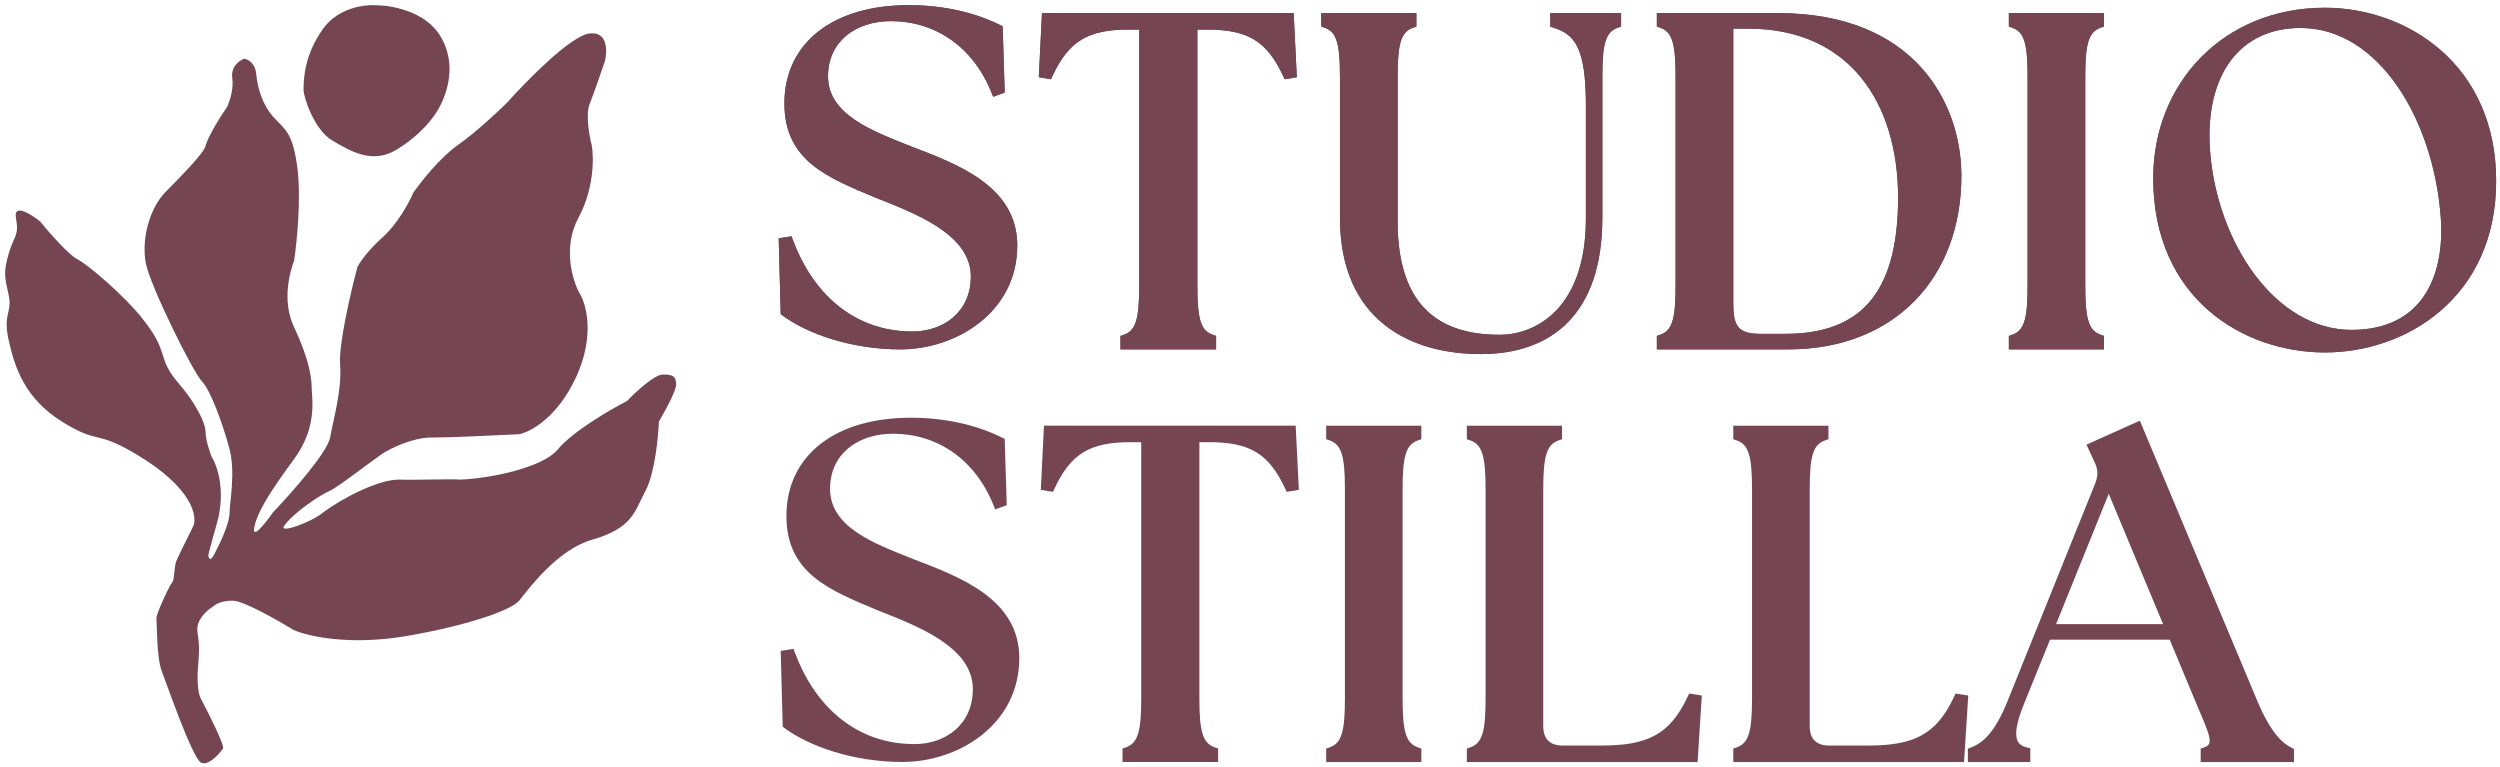
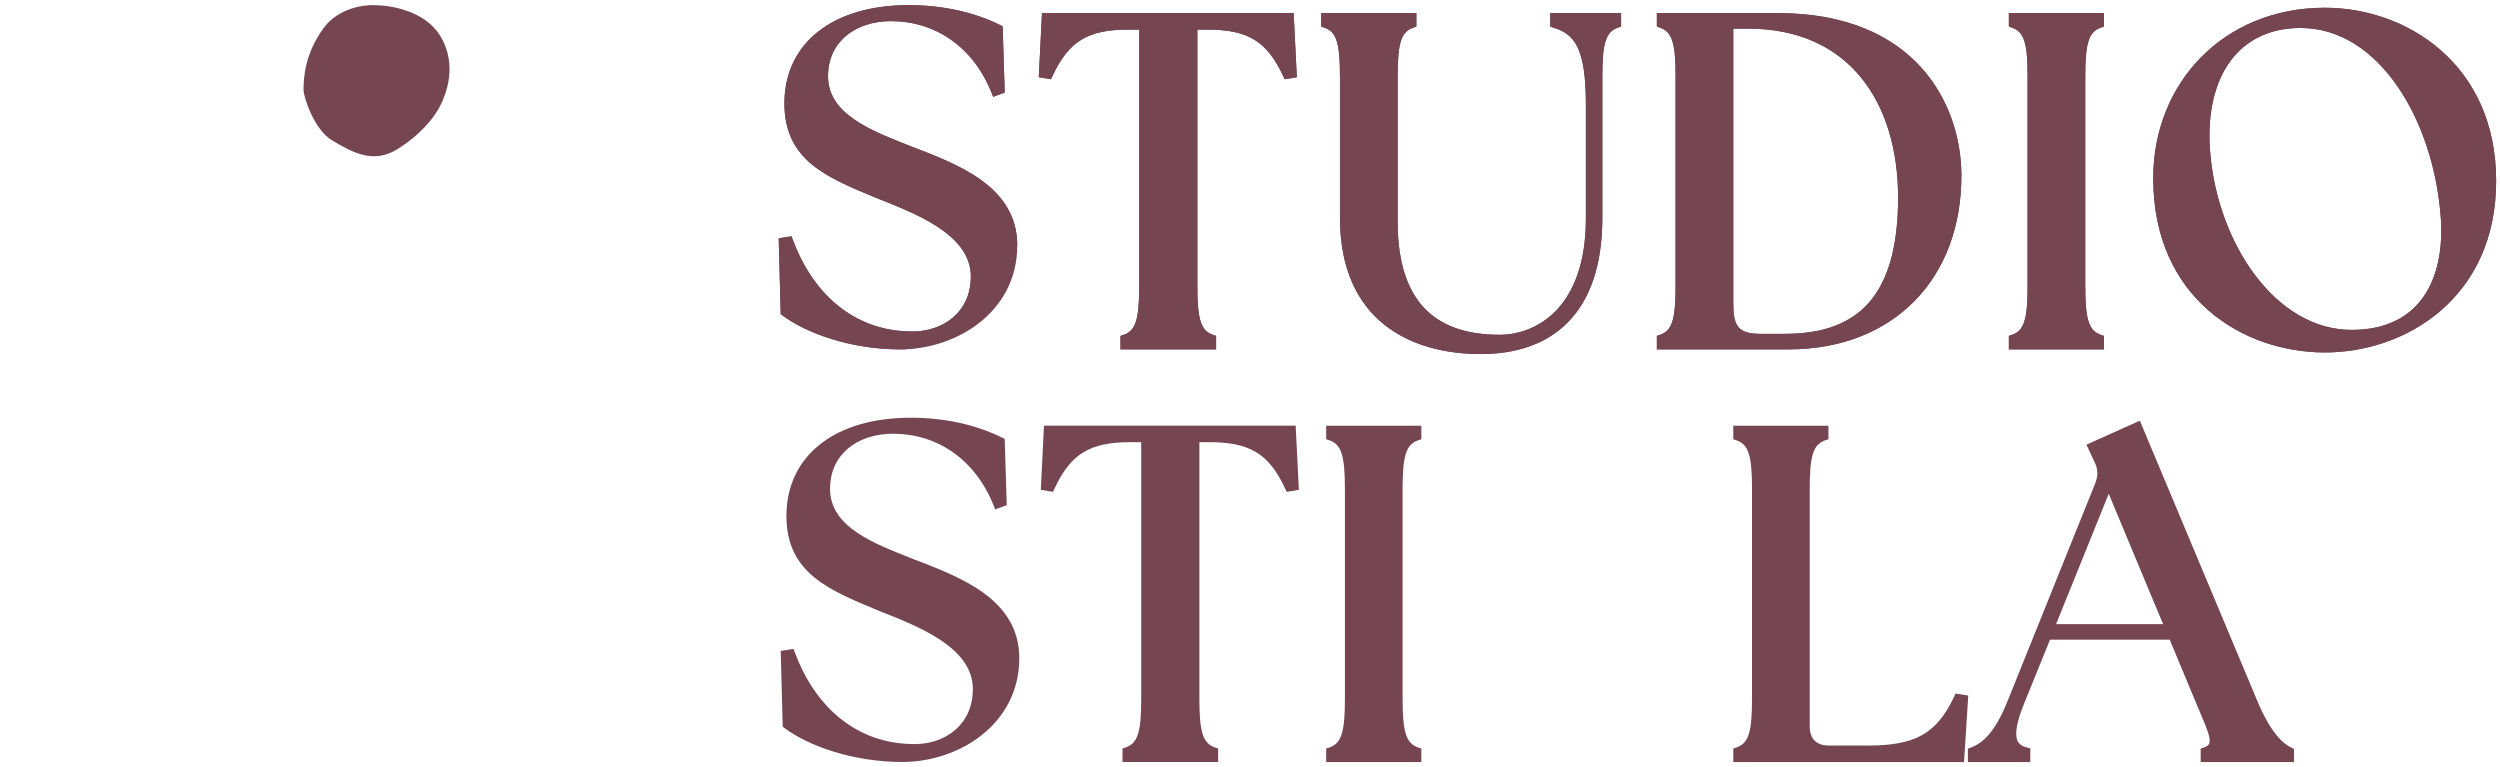
<svg xmlns="http://www.w3.org/2000/svg" width="1952" height="599" viewBox="0 0 1952 599" fill="none">
  <path fill-rule="evenodd" clip-rule="evenodd" d="M709.592 4C736.667 4 760.952 9.768 780.298 19.255L781.216 19.71L782.89 20.548L784.48 72.288L775.466 75.569L774.341 72.74C759.795 36.158 729.819 16.501 695.693 16.501C681.654 16.501 669.336 20.63 660.587 27.986C651.892 35.295 646.527 45.943 646.527 59.497C646.527 74.35 654.854 84.954 667.29 93.475C679.825 102.063 695.974 108.147 710.746 114.062C729.282 121.156 750.082 128.983 766.199 140.662C782.476 152.456 794.287 168.409 794.287 191.672C794.287 217.824 782.235 238.191 764.792 251.941C747.414 265.64 724.679 272.797 703.008 272.797C664.768 272.797 630.071 260.555 610.797 246.179L609.577 245.269L608 186.061L618.018 184.518L618.904 186.925C633.958 227.829 665.566 258.832 712.518 258.832C724.496 258.832 735.898 255.006 744.255 247.786C752.555 240.616 758.026 229.958 758.026 215.836C758.026 199.486 747.328 187.129 732.193 177.177C717.068 167.233 698.318 160.221 683.557 154.31L683.535 154.302L683.514 154.293C664.833 146.486 647.047 139.259 634.037 128.508C620.767 117.543 612.462 102.936 612.462 80.732C612.462 57.098 622.024 37.772 639.135 24.434C656.161 11.161 680.408 4 709.592 4Z" fill="#754552" />
  <path fill-rule="evenodd" clip-rule="evenodd" d="M1105.91 20.754L1103.76 21.469C1101.14 22.346 1099.18 23.546 1097.65 25.128C1096.11 26.719 1094.87 28.846 1093.91 31.783C1091.94 37.792 1091.28 46.658 1091.28 59.865V173.002C1091.28 205.845 1099.39 227.79 1113.04 241.545C1126.69 255.297 1146.41 261.398 1170.8 261.398C1185.41 261.398 1202.2 255.999 1215.34 242.146C1228.46 228.313 1238.25 205.727 1238.25 170.805V81.834C1238.25 59.584 1236.05 45.816 1231.8 36.969C1227.7 28.43 1221.57 24.234 1212.67 21.492L1210.46 20.81V10.228H1265.74V20.754L1263.59 21.469C1260.96 22.346 1259 23.547 1257.48 25.128C1255.94 26.719 1254.7 28.846 1253.74 31.783C1251.76 37.792 1251.11 46.658 1251.11 59.865V170.072C1251.11 207.39 1241.36 234.108 1224.33 251.493C1207.3 268.882 1183.43 276.461 1156.17 276.461C1129.42 276.461 1101.93 270.24 1081.07 253.677C1060.09 237.013 1046.24 210.225 1046.24 170.072V59.865C1046.24 46.658 1045.58 37.792 1043.61 31.783C1042.64 28.846 1041.4 26.719 1039.87 25.128C1038.34 23.546 1036.38 22.346 1033.75 21.469L1031.61 20.754V10.228H1105.91V20.754ZM1154.94 273.319L1156.17 273.323C1155.74 273.323 1155.3 273.321 1154.87 273.318C1154.89 273.318 1154.91 273.319 1154.94 273.319ZM1171.6 264.53C1171.34 264.534 1171.07 264.535 1170.8 264.535L1170.8 264.536C1171.07 264.536 1171.34 264.534 1171.6 264.53Z" fill="#754552" />
  <path fill-rule="evenodd" clip-rule="evenodd" d="M1815.3 6.043C1846.88 6.043 1880.28 16.886 1905.82 39.269C1931.44 61.712 1949 95.626 1949 141.356C1949 186.917 1931.34 220.472 1905.67 242.593C1880.07 264.65 1846.68 275.206 1815.3 275.206C1783.56 275.206 1750.06 264.748 1724.45 242.444C1698.77 220.078 1681.23 185.969 1681.23 139.16C1681.23 64.978 1735.98 6.043 1815.3 6.043ZM1796.28 21.839C1772.3 21.839 1753.8 31.149 1741.69 47.397C1729.51 63.737 1723.55 87.449 1725.52 116.606L1725.65 118.296C1728.44 153.777 1741.06 188.469 1760.39 214.353C1780.02 240.651 1806.34 257.579 1836.14 257.579C1863.24 257.579 1881.24 247.444 1892.19 231.821C1903.25 216.044 1907.41 194.237 1905.8 170.495C1903.09 131.974 1890.89 94.647 1871.7 67.039C1852.51 39.433 1826.57 21.839 1796.28 21.839Z" fill="#754552" />
  <path fill-rule="evenodd" clip-rule="evenodd" d="M1012.57 60.302L1003.07 61.887L1002.07 59.715C995.443 45.382 988.292 36.385 979.154 30.88C969.984 25.355 958.396 23.091 942.369 23.091H934.897V223.159C934.897 236.366 935.556 245.232 937.529 251.241C938.493 254.178 939.734 256.305 941.269 257.896C942.795 259.478 944.755 260.678 947.383 261.555L949.527 262.27V272.797H874.863V262.27L877.007 261.555C879.635 260.678 881.595 259.478 883.121 257.896C884.656 256.305 885.897 254.178 886.861 251.241C888.834 245.232 889.493 236.366 889.493 223.159V23.091H881.29C865.263 23.091 853.674 25.355 844.504 30.88C835.366 36.385 828.216 45.382 821.594 59.715L820.591 61.887L811.09 60.302L813.571 10.225H1010.09L1012.57 60.302Z" fill="#754552" />
  <path fill-rule="evenodd" clip-rule="evenodd" d="M1388.24 10.228C1441.64 10.228 1477.47 27.799 1499.96 52.584C1522.04 76.908 1530.99 107.863 1531.44 135.074L1531.46 136.367V136.373C1531.64 176.798 1518.51 210.957 1494.85 235.021C1471.18 259.089 1437.24 272.8 1396.29 272.8H1293.67V262.273L1295.81 261.558C1298.44 260.681 1300.4 259.481 1301.93 257.899C1303.46 256.308 1304.7 254.181 1305.67 251.244C1307.64 245.235 1308.3 236.369 1308.3 223.162V59.865C1308.3 46.658 1307.64 37.792 1305.67 31.783C1304.7 28.846 1303.46 26.719 1301.93 25.128C1300.4 23.546 1298.44 22.346 1295.81 21.469L1293.67 20.754V10.228H1388.24ZM1353.34 237.076C1353.34 245.667 1354.31 251.376 1357.05 254.998C1359.61 258.38 1364.33 260.665 1373.98 260.665H1393.73C1422.64 260.665 1444.48 253.038 1459.18 236.371C1473.95 219.619 1482.03 193.155 1482.03 154.328C1482.03 117.298 1472.46 84.296 1453.15 60.614C1433.92 37.022 1404.77 22.363 1364.83 22.363H1353.34V237.076Z" fill="#754552" />
  <path fill-rule="evenodd" clip-rule="evenodd" d="M1642.8 20.751L1640.66 21.466C1638.03 22.343 1636.07 23.543 1634.55 25.125C1633.01 26.716 1631.77 28.843 1630.81 31.78C1628.83 37.789 1628.17 46.656 1628.17 59.862V223.159C1628.17 236.366 1628.83 245.232 1630.81 251.241C1631.77 254.178 1633.01 256.305 1634.55 257.896C1636.07 259.478 1638.03 260.678 1640.66 261.555L1642.8 262.27V272.797H1568.51V262.27L1570.65 261.555C1573.28 260.678 1575.24 259.478 1576.76 257.896C1578.3 256.305 1579.54 254.178 1580.5 251.241C1582.48 245.232 1583.14 236.366 1583.14 223.159V59.862C1583.14 46.656 1582.48 37.789 1580.5 31.78C1579.54 28.843 1578.3 26.716 1576.76 25.125C1575.24 23.543 1573.28 22.343 1570.65 21.466L1568.51 20.751V10.225H1642.8V20.751Z" fill="#754552" />
  <path fill-rule="evenodd" clip-rule="evenodd" d="M1109.78 342.954L1107.64 343.669C1105.01 344.546 1103.05 345.747 1101.52 347.329C1099.99 348.919 1098.75 351.047 1097.78 353.983C1095.81 359.993 1095.15 368.859 1095.15 382.066V545.362C1095.15 558.569 1095.81 567.435 1097.78 573.444C1098.75 576.381 1099.99 578.508 1101.52 580.099C1103.05 581.681 1105.01 582.882 1107.64 583.758L1109.78 584.474V595H1035.48V584.474L1037.63 583.758C1040.25 582.882 1042.21 581.681 1043.74 580.099C1045.28 578.508 1046.52 576.381 1047.48 573.444C1049.45 567.435 1050.11 558.569 1050.11 545.362V382.066C1050.11 368.859 1049.45 359.993 1047.48 353.983C1046.52 351.047 1045.28 348.919 1043.74 347.329C1042.21 345.747 1040.25 344.546 1037.63 343.669L1035.48 342.954V332.428H1109.78V342.954Z" fill="#754552" />
-   <path fill-rule="evenodd" clip-rule="evenodd" d="M1219.6 342.954L1217.46 343.669C1214.83 344.546 1212.87 345.747 1211.35 347.329C1209.81 348.919 1208.57 351.047 1207.61 353.983C1205.63 359.993 1204.97 368.859 1204.97 382.066V566.965C1204.97 572.245 1206.45 575.928 1208.81 578.293C1211.17 580.658 1214.85 582.133 1220.13 582.133H1250.12C1268.4 582.133 1281.76 579.944 1292.27 574.188C1302.7 568.48 1310.72 559.037 1317.86 543.672L1318.86 541.536L1328.77 543.064L1325.48 595H1145.31V584.474L1147.45 583.758C1150.08 582.882 1152.04 581.681 1153.56 580.099C1155.1 578.508 1156.34 576.381 1157.3 573.444C1159.28 567.435 1159.94 558.569 1159.94 545.362V382.066C1159.94 368.859 1159.28 359.993 1157.3 353.983C1156.34 351.047 1155.1 348.919 1153.56 347.329C1152.04 345.747 1150.08 344.546 1147.45 343.669L1145.31 342.954V332.428H1219.6V342.954Z" fill="#754552" />
  <path fill-rule="evenodd" clip-rule="evenodd" d="M1427.65 342.954L1425.5 343.669C1422.88 344.546 1420.92 345.747 1419.39 347.329C1417.85 348.919 1416.61 351.047 1415.65 353.983C1413.68 359.993 1413.02 368.859 1413.02 382.066V566.965C1413.02 572.245 1414.49 575.928 1416.85 578.293C1419.22 580.658 1422.9 582.133 1428.17 582.133H1458.16C1476.45 582.133 1489.81 579.944 1500.32 574.188C1510.74 568.48 1518.77 559.037 1525.91 543.672L1526.9 541.536L1536.81 543.064L1533.52 595H1353.35V584.474L1355.49 583.758C1358.12 582.882 1360.08 581.681 1361.61 580.099C1363.14 578.508 1364.38 576.381 1365.35 573.444C1367.32 567.435 1367.98 558.569 1367.98 545.362V382.066C1367.98 368.859 1367.32 359.993 1365.35 353.983C1364.38 351.047 1363.14 348.919 1361.61 347.329C1360.08 345.747 1358.12 344.546 1355.49 343.669L1353.35 342.954V332.428H1427.65V342.954Z" fill="#754552" />
  <path fill-rule="evenodd" clip-rule="evenodd" d="M1762.72 547.799C1772.84 571.669 1781.94 580.359 1789.35 583.905L1791.13 584.759V595H1718.3V584.474L1720.44 583.758C1723.09 582.874 1724.21 581.878 1724.73 580.976C1725.26 580.056 1725.53 578.599 1725.07 575.982C1724.6 573.364 1723.48 570.033 1721.76 565.706C1720.04 561.396 1717.84 556.341 1715.25 550.249L1715.25 550.231L1694.11 499.439H1600.65L1580.23 549.838L1580.23 549.837C1575.32 562.042 1573.7 570.153 1574.44 575.354C1574.8 577.838 1575.68 579.541 1576.92 580.774C1578.19 582.038 1580.07 583.037 1582.8 583.681L1585.22 584.251V595H1536.52V584.544L1538.58 583.789C1548.36 580.2 1557.75 571.636 1567.47 547.485L1635.87 377.597C1637.2 374.257 1637.72 371.41 1637.61 368.744C1637.49 366.078 1636.73 363.398 1635.24 360.403L1635.22 360.362L1629.11 347.186L1670.78 328.457L1762.72 547.799ZM1605.39 487.303H1688.93L1646.5 385.56L1605.39 487.303Z" fill="#754552" />
  <path fill-rule="evenodd" clip-rule="evenodd" d="M711.169 326.154C738.244 326.154 762.528 331.922 781.875 341.41L782.792 341.864L784.467 342.702L786.057 394.442L777.043 397.723L775.917 394.894C761.372 358.312 731.396 338.655 697.27 338.655C683.231 338.655 670.913 342.784 662.163 350.14C653.469 357.45 648.104 368.097 648.104 381.651C648.104 396.504 656.43 407.108 668.867 415.629C681.401 424.217 697.551 430.301 712.323 436.216C730.859 443.311 751.659 451.137 767.776 462.816C784.053 474.61 795.864 490.563 795.864 513.826C795.864 539.978 783.811 560.345 766.369 574.095C748.991 587.795 726.256 594.951 704.585 594.951C666.345 594.951 631.647 582.71 612.374 568.333L611.153 567.423L609.577 508.215L619.595 506.673L620.481 509.079C635.534 549.983 667.143 580.986 714.095 580.986C726.073 580.986 737.474 577.16 745.832 569.94C754.131 562.771 759.603 552.112 759.603 537.99C759.603 521.64 748.905 509.283 733.769 499.331C718.645 489.387 699.895 482.375 685.133 476.464L685.112 476.456L685.09 476.447C666.41 468.64 648.624 461.413 635.613 450.662C622.344 439.697 614.038 425.09 614.038 402.887C614.038 379.253 623.601 359.927 640.712 346.588C657.738 333.315 681.985 326.154 711.169 326.154Z" fill="#754552" />
  <path fill-rule="evenodd" clip-rule="evenodd" d="M1014.15 382.456L1004.65 384.041L1003.64 381.869C997.02 367.536 989.868 358.539 980.731 353.034C971.561 347.509 959.972 345.246 943.946 345.246H936.474V545.313C936.474 558.52 937.133 567.386 939.106 573.395C940.07 576.332 941.311 578.459 942.846 580.05C944.372 581.632 946.332 582.833 948.959 583.709L951.103 584.425V594.951H876.44V584.425L878.584 583.709C881.211 582.833 883.171 581.632 884.697 580.05C886.232 578.459 887.473 576.332 888.437 573.395C890.41 567.386 891.069 558.52 891.069 545.313V345.246H882.867C866.84 345.246 855.251 347.509 846.08 353.034C836.943 358.539 829.792 367.536 823.17 381.869L822.167 384.041L812.667 382.456L815.147 332.379H1011.66L1014.15 382.456Z" fill="#754552" />
-   <path fill-rule="evenodd" clip-rule="evenodd" d="M709.592 4C736.667 4 760.952 9.768 780.298 19.255L781.216 19.71L782.89 20.548L784.48 72.288L775.466 75.569L774.341 72.74C759.795 36.158 729.819 16.501 695.693 16.501C681.654 16.501 669.336 20.63 660.587 27.986C651.892 35.295 646.527 45.943 646.527 59.497C646.527 74.35 654.854 84.954 667.29 93.475C679.825 102.063 695.974 108.147 710.746 114.062C729.282 121.156 750.082 128.983 766.199 140.662C782.476 152.456 794.287 168.409 794.287 191.672C794.287 217.824 782.235 238.191 764.792 251.941C747.414 265.64 724.679 272.797 703.008 272.797C664.768 272.797 630.071 260.555 610.797 246.179L609.577 245.269L608 186.061L618.018 184.518L618.904 186.925C633.958 227.829 665.566 258.832 712.518 258.832C724.496 258.832 735.898 255.006 744.255 247.786C752.555 240.616 758.026 229.958 758.026 215.836C758.026 199.486 747.328 187.129 732.193 177.177C717.068 167.233 698.318 160.221 683.557 154.31L683.535 154.302L683.514 154.293C664.833 146.486 647.047 139.259 634.037 128.508C620.767 117.543 612.462 102.936 612.462 80.732C612.462 57.098 622.024 37.772 639.135 24.434C656.161 11.161 680.408 4 709.592 4Z" fill="#754552" />
+   <path fill-rule="evenodd" clip-rule="evenodd" d="M709.592 4C736.667 4 760.952 9.768 780.298 19.255L781.216 19.71L782.89 20.548L784.48 72.288L775.466 75.569L774.341 72.74C759.795 36.158 729.819 16.501 695.693 16.501C681.654 16.501 669.336 20.63 660.587 27.986C651.892 35.295 646.527 45.943 646.527 59.497C646.527 74.35 654.854 84.954 667.29 93.475C679.825 102.063 695.974 108.147 710.746 114.062C729.282 121.156 750.082 128.983 766.199 140.662C782.476 152.456 794.287 168.409 794.287 191.672C747.414 265.64 724.679 272.797 703.008 272.797C664.768 272.797 630.071 260.555 610.797 246.179L609.577 245.269L608 186.061L618.018 184.518L618.904 186.925C633.958 227.829 665.566 258.832 712.518 258.832C724.496 258.832 735.898 255.006 744.255 247.786C752.555 240.616 758.026 229.958 758.026 215.836C758.026 199.486 747.328 187.129 732.193 177.177C717.068 167.233 698.318 160.221 683.557 154.31L683.535 154.302L683.514 154.293C664.833 146.486 647.047 139.259 634.037 128.508C620.767 117.543 612.462 102.936 612.462 80.732C612.462 57.098 622.024 37.772 639.135 24.434C656.161 11.161 680.408 4 709.592 4Z" fill="#754552" />
  <path fill-rule="evenodd" clip-rule="evenodd" d="M1105.91 20.754L1103.76 21.469C1101.14 22.346 1099.18 23.546 1097.65 25.128C1096.11 26.719 1094.87 28.846 1093.91 31.783C1091.94 37.792 1091.28 46.658 1091.28 59.865V173.002C1091.28 205.845 1099.39 227.79 1113.04 241.545C1126.69 255.297 1146.41 261.398 1170.8 261.398C1185.41 261.398 1202.2 255.999 1215.34 242.146C1228.46 228.313 1238.25 205.727 1238.25 170.805V81.834C1238.25 59.584 1236.05 45.816 1231.8 36.969C1227.7 28.43 1221.57 24.234 1212.67 21.492L1210.46 20.81V10.228H1265.74V20.754L1263.59 21.469C1260.96 22.346 1259 23.547 1257.48 25.128C1255.94 26.719 1254.7 28.846 1253.74 31.783C1251.76 37.792 1251.11 46.658 1251.11 59.865V170.072C1251.11 207.39 1241.36 234.108 1224.33 251.493C1207.3 268.882 1183.43 276.461 1156.17 276.461C1129.42 276.461 1101.93 270.24 1081.07 253.677C1060.09 237.013 1046.24 210.225 1046.24 170.072V59.865C1046.24 46.658 1045.58 37.792 1043.61 31.783C1042.64 28.846 1041.4 26.719 1039.87 25.128C1038.34 23.546 1036.38 22.346 1033.75 21.469L1031.61 20.754V10.228H1105.91V20.754ZM1154.94 273.319L1156.17 273.323C1155.74 273.323 1155.3 273.321 1154.87 273.318C1154.89 273.318 1154.91 273.319 1154.94 273.319ZM1171.6 264.53C1171.34 264.534 1171.07 264.535 1170.8 264.535L1170.8 264.536C1171.07 264.536 1171.34 264.534 1171.6 264.53Z" fill="#754552" />
  <path fill-rule="evenodd" clip-rule="evenodd" d="M1815.3 6.043C1846.88 6.043 1880.28 16.886 1905.82 39.269C1931.44 61.712 1949 95.626 1949 141.356C1949 186.917 1931.34 220.472 1905.67 242.593C1880.07 264.65 1846.68 275.206 1815.3 275.206C1783.56 275.206 1750.06 264.748 1724.45 242.444C1698.77 220.078 1681.23 185.969 1681.23 139.16C1681.23 64.978 1735.98 6.043 1815.3 6.043ZM1796.28 21.839C1772.3 21.839 1753.8 31.149 1741.69 47.397C1729.51 63.737 1723.55 87.449 1725.52 116.606L1725.65 118.296C1728.44 153.777 1741.06 188.469 1760.39 214.353C1780.02 240.651 1806.34 257.579 1836.14 257.579C1863.24 257.579 1881.24 247.444 1892.19 231.821C1903.25 216.044 1907.41 194.237 1905.8 170.495C1903.09 131.974 1890.89 94.647 1871.7 67.039C1852.51 39.433 1826.57 21.839 1796.28 21.839Z" fill="#754552" />
  <path fill-rule="evenodd" clip-rule="evenodd" d="M1012.57 60.302L1003.07 61.887L1002.07 59.715C995.443 45.382 988.292 36.385 979.154 30.88C969.984 25.355 958.396 23.091 942.369 23.091H934.897V223.159C934.897 236.366 935.556 245.232 937.529 251.241C938.493 254.178 939.734 256.305 941.269 257.896C942.795 259.478 944.755 260.678 947.383 261.555L949.527 262.27V272.797H874.863V262.27L877.007 261.555C879.635 260.678 881.595 259.478 883.121 257.896C884.656 256.305 885.897 254.178 886.861 251.241C888.834 245.232 889.493 236.366 889.493 223.159V23.091H881.29C865.263 23.091 853.674 25.355 844.504 30.88C835.366 36.385 828.216 45.382 821.594 59.715L820.591 61.887L811.09 60.302L813.571 10.225H1010.09L1012.57 60.302Z" fill="#754552" />
  <path fill-rule="evenodd" clip-rule="evenodd" d="M1388.24 10.228C1441.64 10.228 1477.47 27.799 1499.96 52.584C1522.04 76.908 1530.99 107.863 1531.44 135.074L1531.46 136.367V136.373C1531.64 176.798 1518.51 210.957 1494.85 235.021C1471.18 259.089 1437.24 272.8 1396.29 272.8H1293.67V262.273L1295.81 261.558C1298.44 260.681 1300.4 259.481 1301.93 257.899C1303.46 256.308 1304.7 254.181 1305.67 251.244C1307.64 245.235 1308.3 236.369 1308.3 223.162V59.865C1308.3 46.658 1307.64 37.792 1305.67 31.783C1304.7 28.846 1303.46 26.719 1301.93 25.128C1300.4 23.546 1298.44 22.346 1295.81 21.469L1293.67 20.754V10.228H1388.24ZM1353.34 237.076C1353.34 245.667 1354.31 251.376 1357.05 254.998C1359.61 258.38 1364.33 260.665 1373.98 260.665H1393.73C1422.64 260.665 1444.48 253.038 1459.18 236.371C1473.95 219.619 1482.03 193.155 1482.03 154.328C1482.03 117.298 1472.46 84.296 1453.15 60.614C1433.92 37.022 1404.77 22.363 1364.83 22.363H1353.34V237.076Z" fill="#754552" />
  <path fill-rule="evenodd" clip-rule="evenodd" d="M1642.8 20.751L1640.66 21.466C1638.03 22.343 1636.07 23.543 1634.55 25.125C1633.01 26.716 1631.77 28.843 1630.81 31.78C1628.83 37.789 1628.17 46.656 1628.17 59.862V223.159C1628.17 236.366 1628.83 245.232 1630.81 251.241C1631.77 254.178 1633.01 256.305 1634.55 257.896C1636.07 259.478 1638.03 260.678 1640.66 261.555L1642.8 262.27V272.797H1568.51V262.27L1570.65 261.555C1573.28 260.678 1575.24 259.478 1576.76 257.896C1578.3 256.305 1579.54 254.178 1580.5 251.241C1582.48 245.232 1583.14 236.366 1583.14 223.159V59.862C1583.14 46.656 1582.48 37.789 1580.5 31.78C1579.54 28.843 1578.3 26.716 1576.76 25.125C1575.24 23.543 1573.28 22.343 1570.65 21.466L1568.51 20.751V10.225H1642.8V20.751Z" fill="#754552" />
-   <path d="M156.931 595.434C162.336 598.334 170.616 589.391 174.081 584.556C175.695 582.484 163.32 557.795 156.93 545.71C155.544 543.638 153.188 535.143 154.851 517.74C156.93 495.985 152.253 494.431 154.851 486.662C156.93 480.446 163.686 475.094 166.804 473.195C168.536 471.641 174.08 468.637 182.395 469.051C190.71 469.465 217.04 484.417 229.167 491.841C239.907 496.676 272.716 504.376 318.033 496.503C363.35 488.63 398.411 476.993 405.34 469.051C414.695 457.138 436.21 428.996 461.986 421.537C494.207 412.214 495.246 399.643 504.081 383.069C511.149 369.809 513.955 341.631 514.475 329.2C519.152 321.258 528.402 304.234 527.986 299.676C527.467 293.978 525.908 292.425 517.593 292.425C510.941 292.425 496.112 306.237 489.53 313.143C476.364 319.877 447.123 336.866 435.482 350.955C423.841 365.043 383.158 373.618 358.906 374.481C351.63 373.791 328.491 374.896 311.861 374.481C295.231 374.067 265.407 390.148 252.242 400.162C243.58 407.586 217.211 417.184 221.891 410.521C229.167 400.162 250.474 386.176 257.749 383.069C263.57 380.582 288.064 361.487 298.805 354.063C305.387 349.919 322.19 341.631 336.742 341.631C351.293 341.631 388.537 339.905 405.34 339.042C414.175 337.315 435.482 325.885 450.033 293.979C464.585 262.072 457.829 237.52 452.632 229.233C447.089 219.219 439.12 193.39 451.592 170.185C464.065 146.98 463.719 122.532 461.986 113.208C460.081 105.957 457.101 89.382 460.427 81.095C463.753 72.807 469.782 55.196 472.38 47.427C474.286 39.485 474.459 24.118 459.908 26.19C445.356 28.262 411.23 62.966 395.986 80.059C389.057 86.965 371.665 103.263 357.529 113.208C343.394 123.153 328.427 142.215 322.71 150.502C319.592 157.754 310.446 174.846 298.805 185.206C287.164 195.565 280.789 205.061 279.056 208.514C274.033 227.334 264.297 268.909 265.545 284.655C267.104 304.338 260.348 327.128 257.749 341.631C255.671 353.234 227.088 385.486 213.056 400.161C207.513 408.104 196.842 421.605 198.505 412.075C200.584 400.161 210.977 383.732 229.686 358.352C248.395 332.972 243.365 309.891 243.365 303.157C243.365 296.424 242.159 282.074 229.686 255.657C219.708 234.524 226.568 211.795 229.686 203.334C231.765 189.177 235.195 155.06 232.285 131.855C228.647 102.849 222.411 101.295 213.576 91.454C204.741 81.612 201.103 68.663 200.064 57.786C199.233 49.084 193.481 46.218 190.71 45.873C187.072 47.081 180.108 51.778 181.355 60.894C182.603 70.01 179.103 79.886 177.198 83.684C171.655 91.454 162.17 107.29 160.568 113.726C158.941 120.261 139.977 138.778 128.713 150.502C116.396 163.321 110.281 187.661 113.919 205.79C117.557 223.919 150.953 291.097 157.709 297.83C164.465 304.564 174.599 332.826 179.277 350.955C183.954 369.084 179.277 392.392 179.277 400.162C179.277 407.931 172.521 422.952 167.843 431.757C164.102 438.802 163.788 436.323 163.141 435.355C162.17 433.903 162.335 433.726 169.403 408.449C176.47 383.172 169.576 363.386 165.245 356.652C163.686 352.681 160.568 343.392 160.568 338.006C160.568 331.272 155.891 321.949 148.615 311.071C141.339 300.194 132.87 293.91 128.713 281.997C124.555 270.084 124.324 265.351 110.812 248.259C97.3 231.166 68.583 206.442 60.268 202.299C53.616 198.984 38.095 181.234 31.166 172.774C24.063 167.076 10.378 158.581 12.457 170.184C15.056 184.687 10.898 183.651 6.742 198.154C2.585 212.657 3.624 216.283 6.742 230.268C9.86 244.253 2.065 244.253 6.742 265.489C11.419 286.726 19.279 311.071 48.382 329.2C77.484 347.329 73.679 335.416 105.338 354.063C151.946 381.514 153.418 403.928 151.215 410.002C150.213 412.761 141.341 429.512 137.703 437.972C135.915 442.129 136.247 452.889 134.584 454.547C132.506 456.619 121.592 479.927 122.112 483.035C122.632 486.143 122.112 513.077 126.269 523.954C130.427 534.832 150.175 591.808 156.931 595.434Z" fill="#754552" />
  <path d="M252.586 22.025C264.224 6.043 284.798 3.414 293.631 4.097C305.408 4.097 331.87 8.809 343.508 27.66C358.056 51.222 347.665 74.786 343.508 82.982C339.352 91.178 328.961 105.009 309.738 116.791C290.514 128.572 273.368 117.815 259.341 109.619C245.313 101.423 237 75.697 237 70.176C237 60.602 238.039 42.003 252.586 22.025Z" fill="#754552" />
</svg>